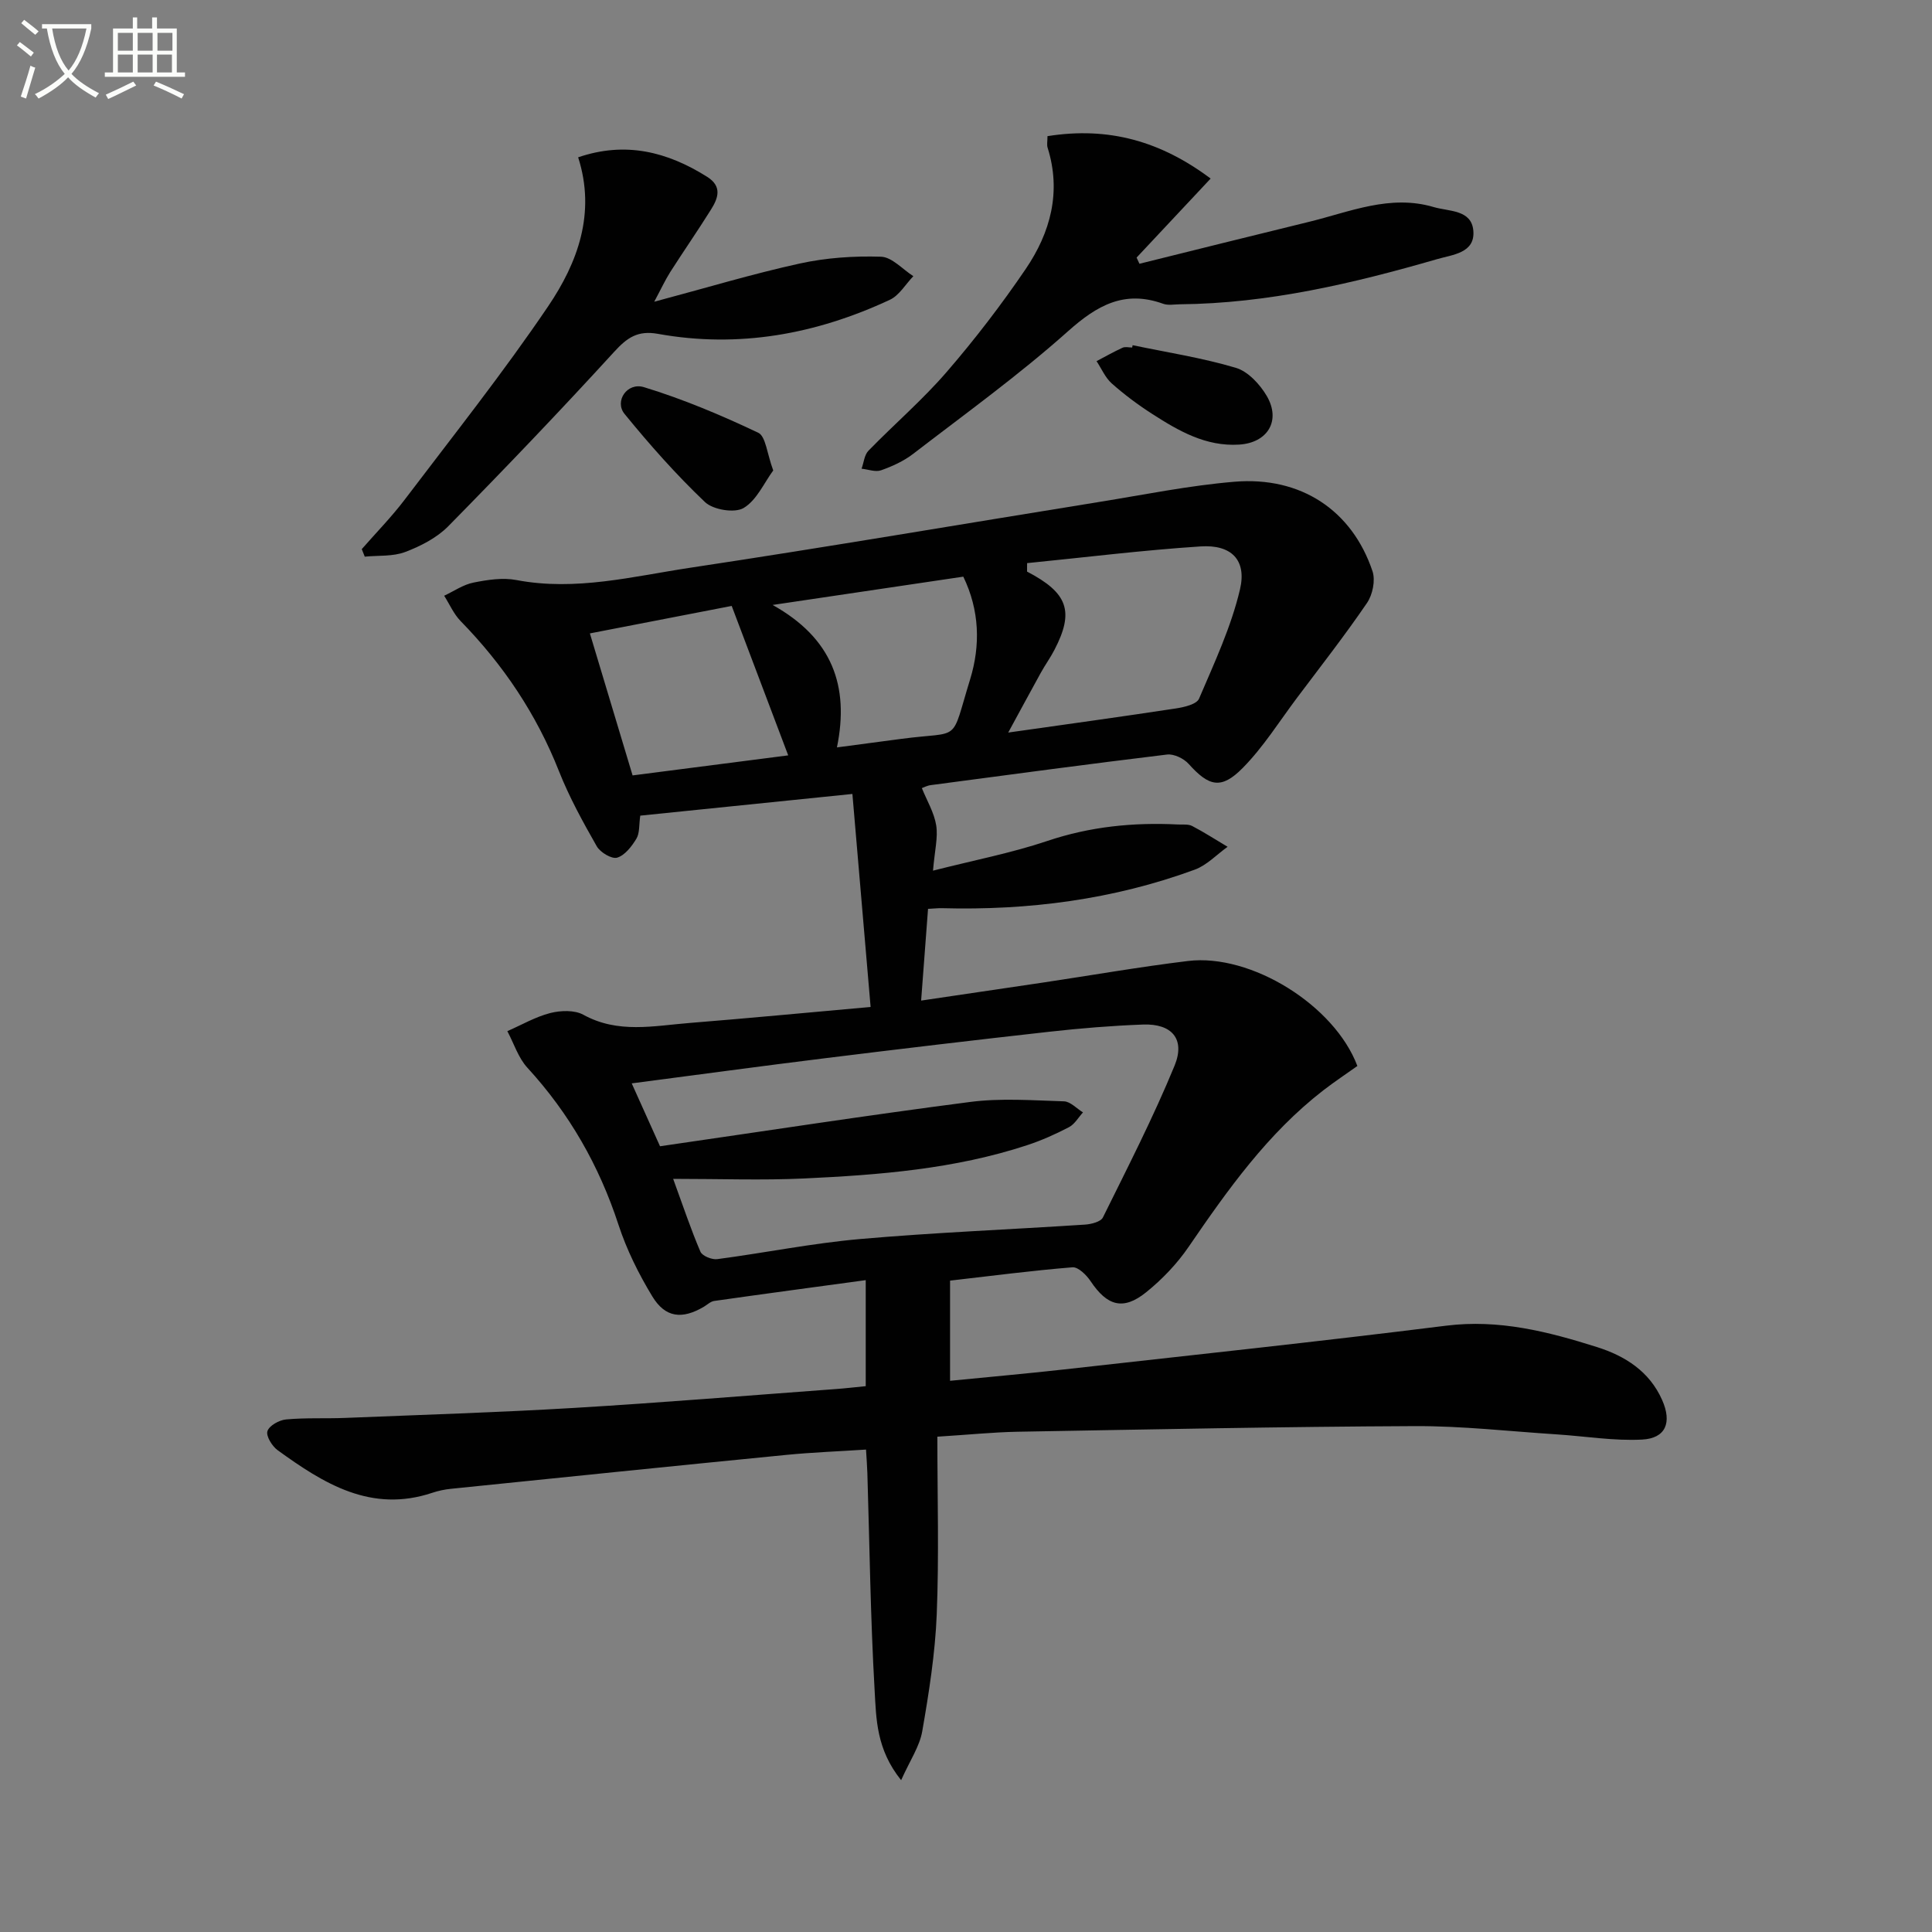
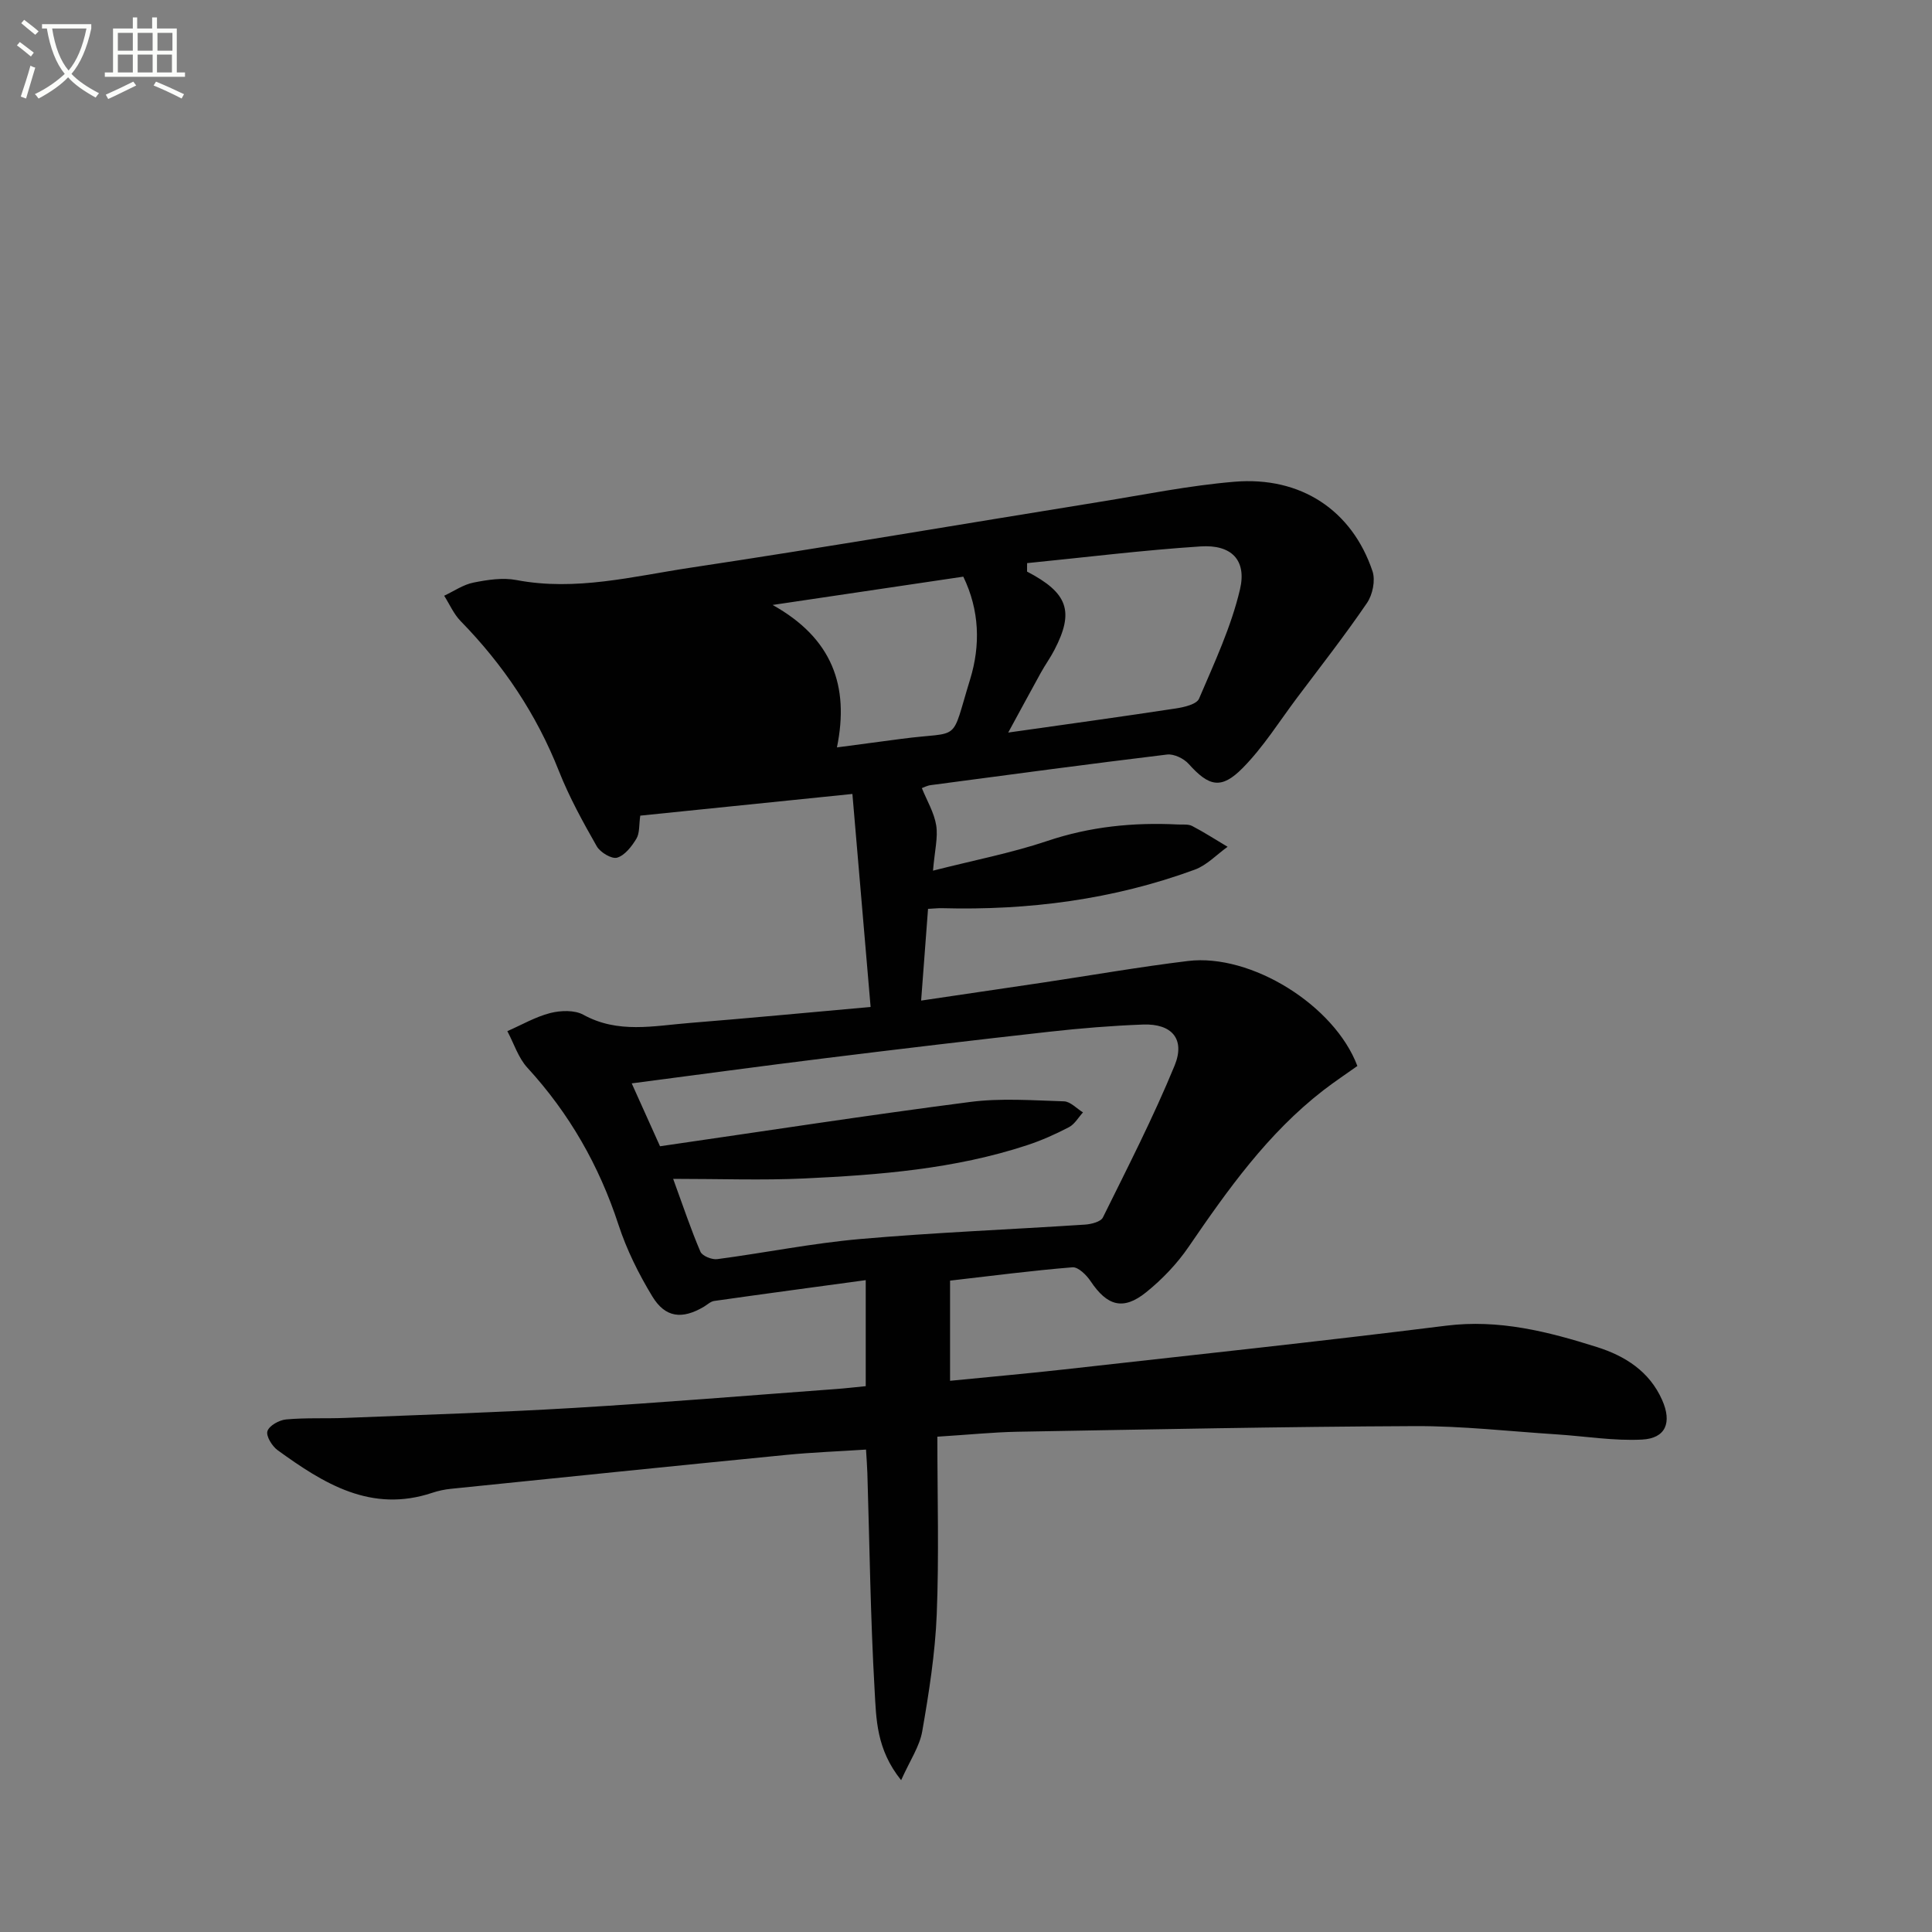
<svg xmlns="http://www.w3.org/2000/svg" enable-background="new 0 0 400 400" viewBox="0 0 400 400">
  <rect x="0" y="0" width="400" height="400" fill="#808080" stroke="none" />
  <path d="m6.4 11.7c-1-.8-1.9-1.6-2.9-2.3l.6-.7c.9.7 1.9 1.4 2.9 2.2zm-2.1 8.3c.7-2.1 1.4-4.2 2-6.4.2.1.6.3 1 .4-.7 2.3-1.3 4.4-1.9 6.4zm3-12.8c-1.1-.9-2.1-1.7-2.9-2.4l.6-.7c1 .8 2 1.5 3 2.4zm1.4-1.3v-.9h10.2v.9c-.9 4.2-2.3 7.3-4.1 9.4 1.3 1.4 3.2 2.7 5.7 4-.2.2-.4.5-.7.9-2.5-1.4-4.4-2.7-5.7-4.2-1.4 1.5-3.5 3-6.1 4.4 0 0 0 0-.1-.1-.3-.4-.5-.7-.7-.8 2.7-1.3 4.7-2.8 6.2-4.2-1.8-2.2-3-5.3-3.7-9.4zm9.2 0h-7.1c.6 3.8 1.7 6.7 3.4 8.7 1.7-2 2.9-4.8 3.7-8.7z" fill="#fbfcfa" />
  <path d="m31.6 3.6h.9v2.3h4.1v9.1h1.7v.9h-16.6v-.9h1.7v-9.1h4.1v-2.3h.9v2.3h3.1v-2.3zm-4 13.3.6.8c-1.9.9-3.8 1.9-5.8 2.8-.2-.3-.3-.6-.5-.9 2-.9 3.9-1.8 5.7-2.7zm-3.2-10.1v3.7h3.1v-3.7zm0 4.5v3.7h3.1v-3.7zm4.1-4.5v3.7h3.1v-3.7zm0 4.5v3.7h3.1v-3.7zm9.1 9.1c-2.1-1.1-4.1-2-5.8-2.7l.5-.8c2.2.9 4.1 1.8 5.8 2.6zm-1.9-13.6h-3.1v3.7h3.1zm-3.2 4.5v3.7h3.1v-3.7z" fill="#fbfcfa" />
  <g fill="#010101">
-     <path d="m194.07 297.45c0 12.55.36 24.7-.13 36.81-.33 8.1-1.61 16.19-3 24.19-.55 3.14-2.54 6.03-4.37 10.12-5.18-6.44-5.15-12.77-5.49-18.64-.86-14.95-1.04-29.93-1.5-44.9-.05-1.47-.16-2.94-.28-4.91-5.68.37-11.11.57-16.5 1.1-23.14 2.28-46.28 4.65-69.42 7.02-1.31.13-2.64.41-3.89.83-12.66 4.23-22.49-1.92-32.03-8.84-1.14-.83-2.42-2.93-2.09-3.93.37-1.14 2.43-2.29 3.85-2.42 4.09-.38 8.23-.15 12.34-.32 15.79-.64 31.59-1.13 47.36-2.07 18.09-1.08 36.15-2.58 54.22-3.91 1.96-.14 3.92-.38 6.1-.59 0-7.4 0-14.45 0-21.95-10.72 1.46-21.05 2.84-31.38 4.31-.76.11-1.44.79-2.15 1.21-4.5 2.64-7.96 2.28-10.66-2.16-2.82-4.65-5.3-9.64-6.99-14.8-4-12.24-10.16-23.05-18.87-32.54-1.89-2.06-2.79-5.02-4.15-7.57 2.95-1.29 5.8-2.96 8.88-3.75 2.16-.55 5.04-.65 6.87.36 7.15 3.94 14.55 2.29 21.91 1.7 12.07-.97 24.13-2.12 37.55-3.32-1.25-14.64-2.48-29.05-3.77-44.1-15.58 1.59-29.7 3.03-43.92 4.49-.28 1.92-.1 3.61-.8 4.77-.96 1.59-2.38 3.45-3.99 3.93-1.11.33-3.5-1.09-4.22-2.36-2.87-5.04-5.69-10.16-7.82-15.54-4.66-11.81-11.53-22.04-20.36-31.08-1.43-1.46-2.29-3.49-3.41-5.25 2.01-.94 3.94-2.3 6.06-2.72 2.89-.58 6.05-1.07 8.89-.53 12.29 2.35 24.18-.77 36.09-2.56 28.22-4.25 56.36-9.06 84.54-13.6 9.33-1.5 18.64-3.41 28.04-4.19 13.75-1.15 24.35 5.92 28.58 18.52.64 1.89.03 4.87-1.14 6.58-4.57 6.7-9.58 13.11-14.46 19.6-3.68 4.9-6.98 10.21-11.25 14.54-4.48 4.55-7.02 3.85-11.22-.83-1.01-1.12-3.05-2.1-4.47-1.93-16.32 1.97-32.61 4.17-48.91 6.33-.77.1-1.51.5-1.85.62 1.06 2.62 2.55 5.08 2.97 7.71.4 2.51-.31 5.19-.66 9.38 8.52-2.17 16.27-3.66 23.67-6.15 8.86-2.98 17.81-3.87 27.02-3.41 1 .05 2.14-.11 2.96.31 2.51 1.31 4.9 2.86 7.34 4.31-2.25 1.61-4.29 3.81-6.79 4.73-16.89 6.2-34.43 8.46-52.37 7.98-.8-.02-1.61.08-2.86.14-.47 6.23-.92 12.26-1.43 18.99 8.92-1.32 17.07-2.51 25.22-3.73 10.02-1.5 20-3.25 30.05-4.47 13.03-1.57 30.31 9.15 35.05 21.74-2.28 1.62-4.73 3.25-7.05 5.04-11.5 8.9-19.78 20.56-27.89 32.41-2.4 3.51-5.47 6.72-8.78 9.39-4.76 3.84-8.08 2.85-11.51-2.28-.85-1.28-2.57-2.97-3.75-2.88-8.41.68-16.8 1.78-25.35 2.76v20.74c8.05-.8 15.78-1.48 23.48-2.34 26.41-2.96 52.85-5.77 79.22-9.07 10.95-1.37 21.09 1.22 31.22 4.42 5.82 1.84 10.88 5.02 13.51 10.97 2.06 4.65.77 7.93-4.16 8.19-5.87.3-11.8-.7-17.71-1.08-9.78-.63-19.56-1.75-29.34-1.71-27.47.12-54.94.69-82.41 1.17-4.95.1-9.89.61-16.44 1.02zm-54.7-53.38c2.14 5.86 3.7 10.55 5.64 15.07.38.89 2.37 1.7 3.49 1.55 9.86-1.3 19.65-3.29 29.55-4.16 15.5-1.36 31.07-1.97 46.6-2.99 1.3-.09 3.26-.58 3.7-1.49 5.13-10.38 10.43-20.71 14.83-31.41 2.27-5.53-.58-8.74-6.52-8.52-6.47.24-12.95.77-19.39 1.49-15.51 1.73-31.01 3.57-46.5 5.49-13.13 1.62-26.25 3.41-39.98 5.2 2.18 4.85 4.12 9.15 5.86 13.02 21.83-3.16 42.98-6.43 64.19-9.17 6.38-.83 12.96-.33 19.44-.13 1.34.04 2.63 1.49 3.94 2.29-.95 1.04-1.72 2.44-2.9 3.06-2.78 1.45-5.69 2.75-8.67 3.73-14.98 4.93-30.56 6.16-46.17 6.89-8.62.4-17.28.08-27.11.08zm73.28-127.48c0 .58-.01 1.17-.01 1.75 8.47 4.42 9.82 8.23 5.66 16.23-.84 1.62-1.92 3.1-2.8 4.7-2.19 3.96-4.33 7.94-6.76 12.4 12.13-1.72 23.45-3.28 34.75-5 1.7-.26 4.27-.86 4.76-2.02 3.17-7.42 6.65-14.85 8.48-22.64 1.43-6.1-1.83-9.3-8.15-8.88-12 .78-23.96 2.27-35.93 3.46zm-81.68 43.95c11.29-1.45 22.22-2.86 32.22-4.15-3.93-10.4-7.75-20.48-11.7-30.94-9.16 1.77-19.14 3.71-29.36 5.69 3.05 10.14 5.9 19.62 8.84 29.4zm28.99-35.29c12.33 6.87 15.93 16.76 13.32 29.49 4.88-.65 9.12-1.2 13.36-1.77 12.57-1.67 10.07 1.15 14.21-12.31 2.17-7.06 1.96-14.31-1.41-21.27-13.01 1.92-25.59 3.8-39.48 5.86z" />
-     <path d="m135.45 62.47c10.7-2.85 20.35-5.77 30.17-7.92 5.45-1.19 11.19-1.58 16.78-1.4 2.27.07 4.47 2.61 6.7 4.03-1.61 1.66-2.91 3.98-4.87 4.89-15.27 7.12-31.27 10.07-48.01 7.05-4.18-.75-6.37.77-9.07 3.73-11.2 12.25-22.69 24.26-34.33 36.09-2.37 2.41-5.71 4.12-8.92 5.34-2.55.97-5.57.69-8.38.97-.21-.52-.41-1.04-.62-1.56 2.98-3.41 6.17-6.66 8.9-10.26 10.03-13.23 20.38-26.26 29.68-40 6.11-9.03 9.93-19.28 6.22-30.86 9.81-3.35 18.44-1.15 26.68 4.02 3.21 2.01 2.3 4.45.81 6.82-2.73 4.37-5.67 8.6-8.44 12.94-1.05 1.67-1.88 3.47-3.3 6.12z" />
-     <path d="m216.87 28.19c12.69-2.02 23.47 1.06 33.78 8.78-5.25 5.61-10.29 10.98-15.33 16.36.2.43.4.85.59 1.28 11.7-2.9 23.39-5.83 35.1-8.68 8.48-2.07 16.79-5.73 25.82-3.06 3.18.94 7.85.5 8.21 4.92.38 4.61-4.3 4.93-7.46 5.85-17.42 5.04-35.01 9.19-53.29 9.36-1.17.01-2.44.27-3.48-.11-8.01-2.88-13.66.31-19.71 5.71-10.16 9.06-21.26 17.07-32.06 25.38-1.94 1.49-4.3 2.57-6.63 3.39-1.16.41-2.67-.19-4.03-.33.46-1.26.57-2.86 1.43-3.73 5.34-5.49 11.2-10.52 16.19-16.3 5.85-6.77 11.34-13.93 16.37-21.33 5.12-7.54 7.41-15.95 4.52-25.12-.18-.6-.02-1.31-.02-2.37z" />
-     <path d="m160.09 97.4c-1.88 2.54-3.42 6.17-6.14 7.78-1.86 1.1-6.3.37-7.99-1.23-5.96-5.67-11.46-11.88-16.66-18.26-2.13-2.62.53-6.6 4.03-5.53 8.1 2.47 15.99 5.8 23.65 9.43 1.57.74 1.81 4.32 3.11 7.81z" />
-     <path d="m234.5 71.47c7.14 1.49 14.39 2.61 21.36 4.68 2.53.75 4.99 3.41 6.41 5.83 2.99 5.13.17 9.71-5.73 10.07-6.89.43-12.53-2.84-18-6.36-2.93-1.88-5.76-3.99-8.36-6.3-1.35-1.2-2.12-3.06-3.15-4.62 1.79-.94 3.55-1.94 5.39-2.78.55-.25 1.31-.04 1.98-.04.04-.16.07-.32.1-.48z" />
+     <path d="m194.07 297.45c0 12.55.36 24.7-.13 36.81-.33 8.1-1.61 16.19-3 24.19-.55 3.14-2.54 6.03-4.37 10.12-5.18-6.44-5.15-12.77-5.49-18.64-.86-14.95-1.04-29.93-1.5-44.9-.05-1.47-.16-2.94-.28-4.91-5.68.37-11.11.57-16.5 1.1-23.14 2.28-46.28 4.65-69.42 7.02-1.31.13-2.64.41-3.89.83-12.66 4.23-22.49-1.92-32.03-8.84-1.14-.83-2.42-2.93-2.09-3.93.37-1.14 2.43-2.29 3.85-2.42 4.09-.38 8.23-.15 12.34-.32 15.79-.64 31.59-1.13 47.36-2.07 18.09-1.08 36.15-2.58 54.22-3.91 1.96-.14 3.92-.38 6.1-.59 0-7.4 0-14.45 0-21.95-10.72 1.46-21.05 2.84-31.38 4.31-.76.11-1.44.79-2.15 1.21-4.5 2.64-7.96 2.28-10.66-2.16-2.82-4.65-5.3-9.64-6.99-14.8-4-12.24-10.16-23.05-18.87-32.54-1.89-2.06-2.79-5.02-4.15-7.57 2.95-1.29 5.8-2.96 8.88-3.75 2.16-.55 5.04-.65 6.87.36 7.15 3.94 14.55 2.29 21.91 1.7 12.07-.97 24.13-2.12 37.55-3.32-1.25-14.64-2.48-29.05-3.77-44.1-15.58 1.59-29.7 3.03-43.92 4.49-.28 1.92-.1 3.61-.8 4.77-.96 1.59-2.38 3.45-3.99 3.93-1.11.33-3.5-1.09-4.22-2.36-2.87-5.04-5.69-10.16-7.82-15.54-4.66-11.81-11.53-22.04-20.36-31.08-1.43-1.46-2.29-3.49-3.41-5.25 2.01-.94 3.94-2.3 6.06-2.72 2.89-.58 6.05-1.07 8.89-.53 12.29 2.35 24.18-.77 36.09-2.56 28.22-4.25 56.36-9.06 84.54-13.6 9.33-1.5 18.64-3.41 28.04-4.19 13.75-1.15 24.35 5.92 28.58 18.52.64 1.89.03 4.87-1.14 6.58-4.57 6.7-9.58 13.11-14.46 19.6-3.68 4.9-6.98 10.21-11.25 14.54-4.48 4.55-7.02 3.85-11.22-.83-1.01-1.12-3.05-2.1-4.47-1.93-16.32 1.97-32.61 4.17-48.91 6.33-.77.1-1.51.5-1.85.62 1.06 2.62 2.55 5.08 2.97 7.71.4 2.51-.31 5.19-.66 9.38 8.52-2.17 16.27-3.66 23.67-6.15 8.86-2.98 17.81-3.87 27.02-3.41 1 .05 2.14-.11 2.96.31 2.51 1.31 4.9 2.86 7.34 4.31-2.25 1.61-4.29 3.81-6.79 4.73-16.89 6.2-34.43 8.46-52.37 7.98-.8-.02-1.61.08-2.86.14-.47 6.23-.92 12.26-1.43 18.99 8.92-1.32 17.07-2.51 25.22-3.73 10.02-1.5 20-3.25 30.05-4.47 13.03-1.57 30.31 9.15 35.05 21.74-2.28 1.62-4.73 3.25-7.05 5.04-11.5 8.9-19.78 20.56-27.89 32.41-2.4 3.51-5.47 6.72-8.78 9.39-4.76 3.84-8.08 2.85-11.51-2.28-.85-1.28-2.57-2.97-3.75-2.88-8.41.68-16.8 1.78-25.35 2.76v20.74c8.05-.8 15.78-1.48 23.48-2.34 26.41-2.96 52.85-5.77 79.22-9.07 10.95-1.37 21.09 1.22 31.22 4.42 5.82 1.84 10.88 5.02 13.51 10.97 2.06 4.65.77 7.93-4.16 8.19-5.87.3-11.8-.7-17.71-1.08-9.78-.63-19.56-1.75-29.34-1.71-27.47.12-54.94.69-82.41 1.17-4.95.1-9.89.61-16.44 1.02zm-54.7-53.38c2.14 5.86 3.7 10.55 5.64 15.07.38.89 2.37 1.7 3.49 1.55 9.86-1.3 19.65-3.29 29.55-4.16 15.5-1.36 31.07-1.97 46.6-2.99 1.3-.09 3.26-.58 3.7-1.49 5.13-10.38 10.43-20.71 14.83-31.41 2.27-5.53-.58-8.74-6.52-8.52-6.47.24-12.95.77-19.39 1.49-15.51 1.73-31.01 3.57-46.5 5.49-13.13 1.62-26.25 3.41-39.98 5.2 2.18 4.85 4.12 9.15 5.86 13.02 21.83-3.16 42.98-6.43 64.19-9.17 6.38-.83 12.96-.33 19.44-.13 1.34.04 2.63 1.49 3.94 2.29-.95 1.04-1.72 2.44-2.9 3.06-2.78 1.45-5.69 2.75-8.67 3.73-14.98 4.93-30.56 6.16-46.17 6.89-8.62.4-17.28.08-27.11.08zm73.28-127.48c0 .58-.01 1.17-.01 1.75 8.47 4.42 9.82 8.23 5.66 16.23-.84 1.62-1.92 3.1-2.8 4.7-2.19 3.96-4.33 7.94-6.76 12.4 12.13-1.72 23.45-3.28 34.75-5 1.7-.26 4.27-.86 4.76-2.02 3.17-7.42 6.65-14.85 8.48-22.64 1.43-6.1-1.83-9.3-8.15-8.88-12 .78-23.96 2.27-35.93 3.46zm-81.68 43.95zm28.99-35.29c12.33 6.87 15.93 16.76 13.32 29.49 4.88-.65 9.12-1.2 13.36-1.77 12.57-1.67 10.07 1.15 14.21-12.31 2.17-7.06 1.96-14.31-1.41-21.27-13.01 1.92-25.59 3.8-39.48 5.86z" />
  </g>
</svg>